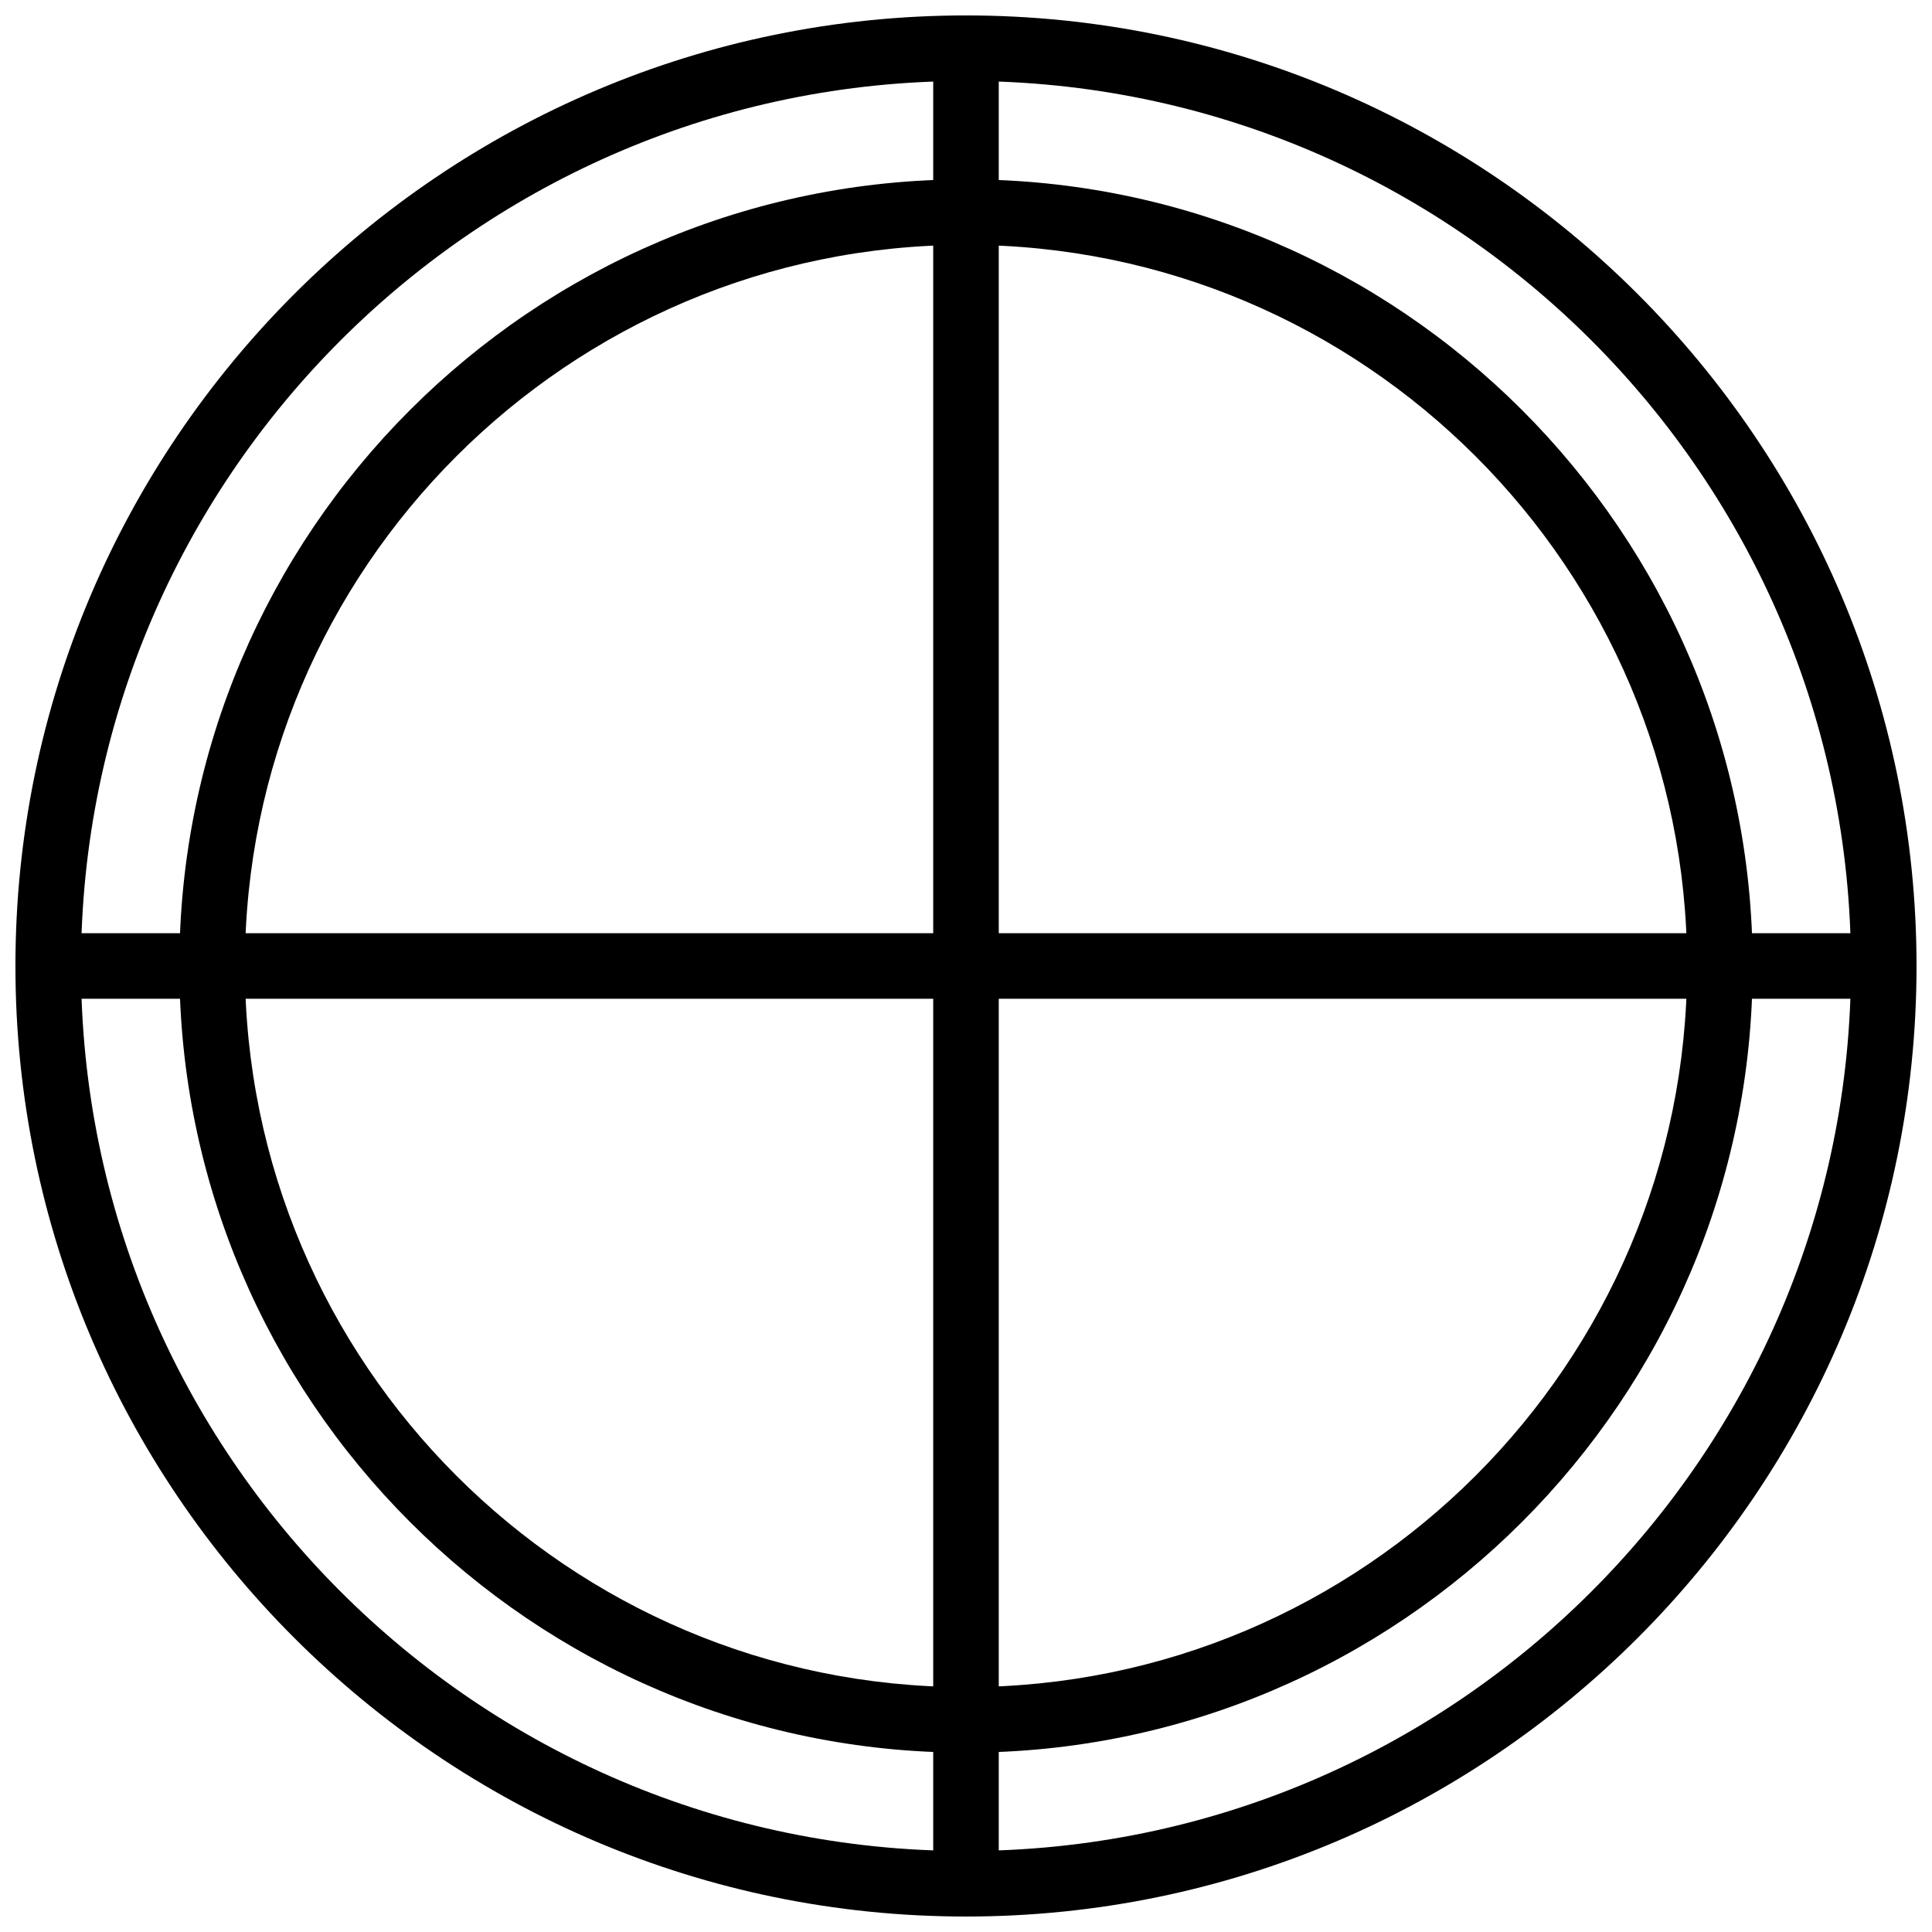
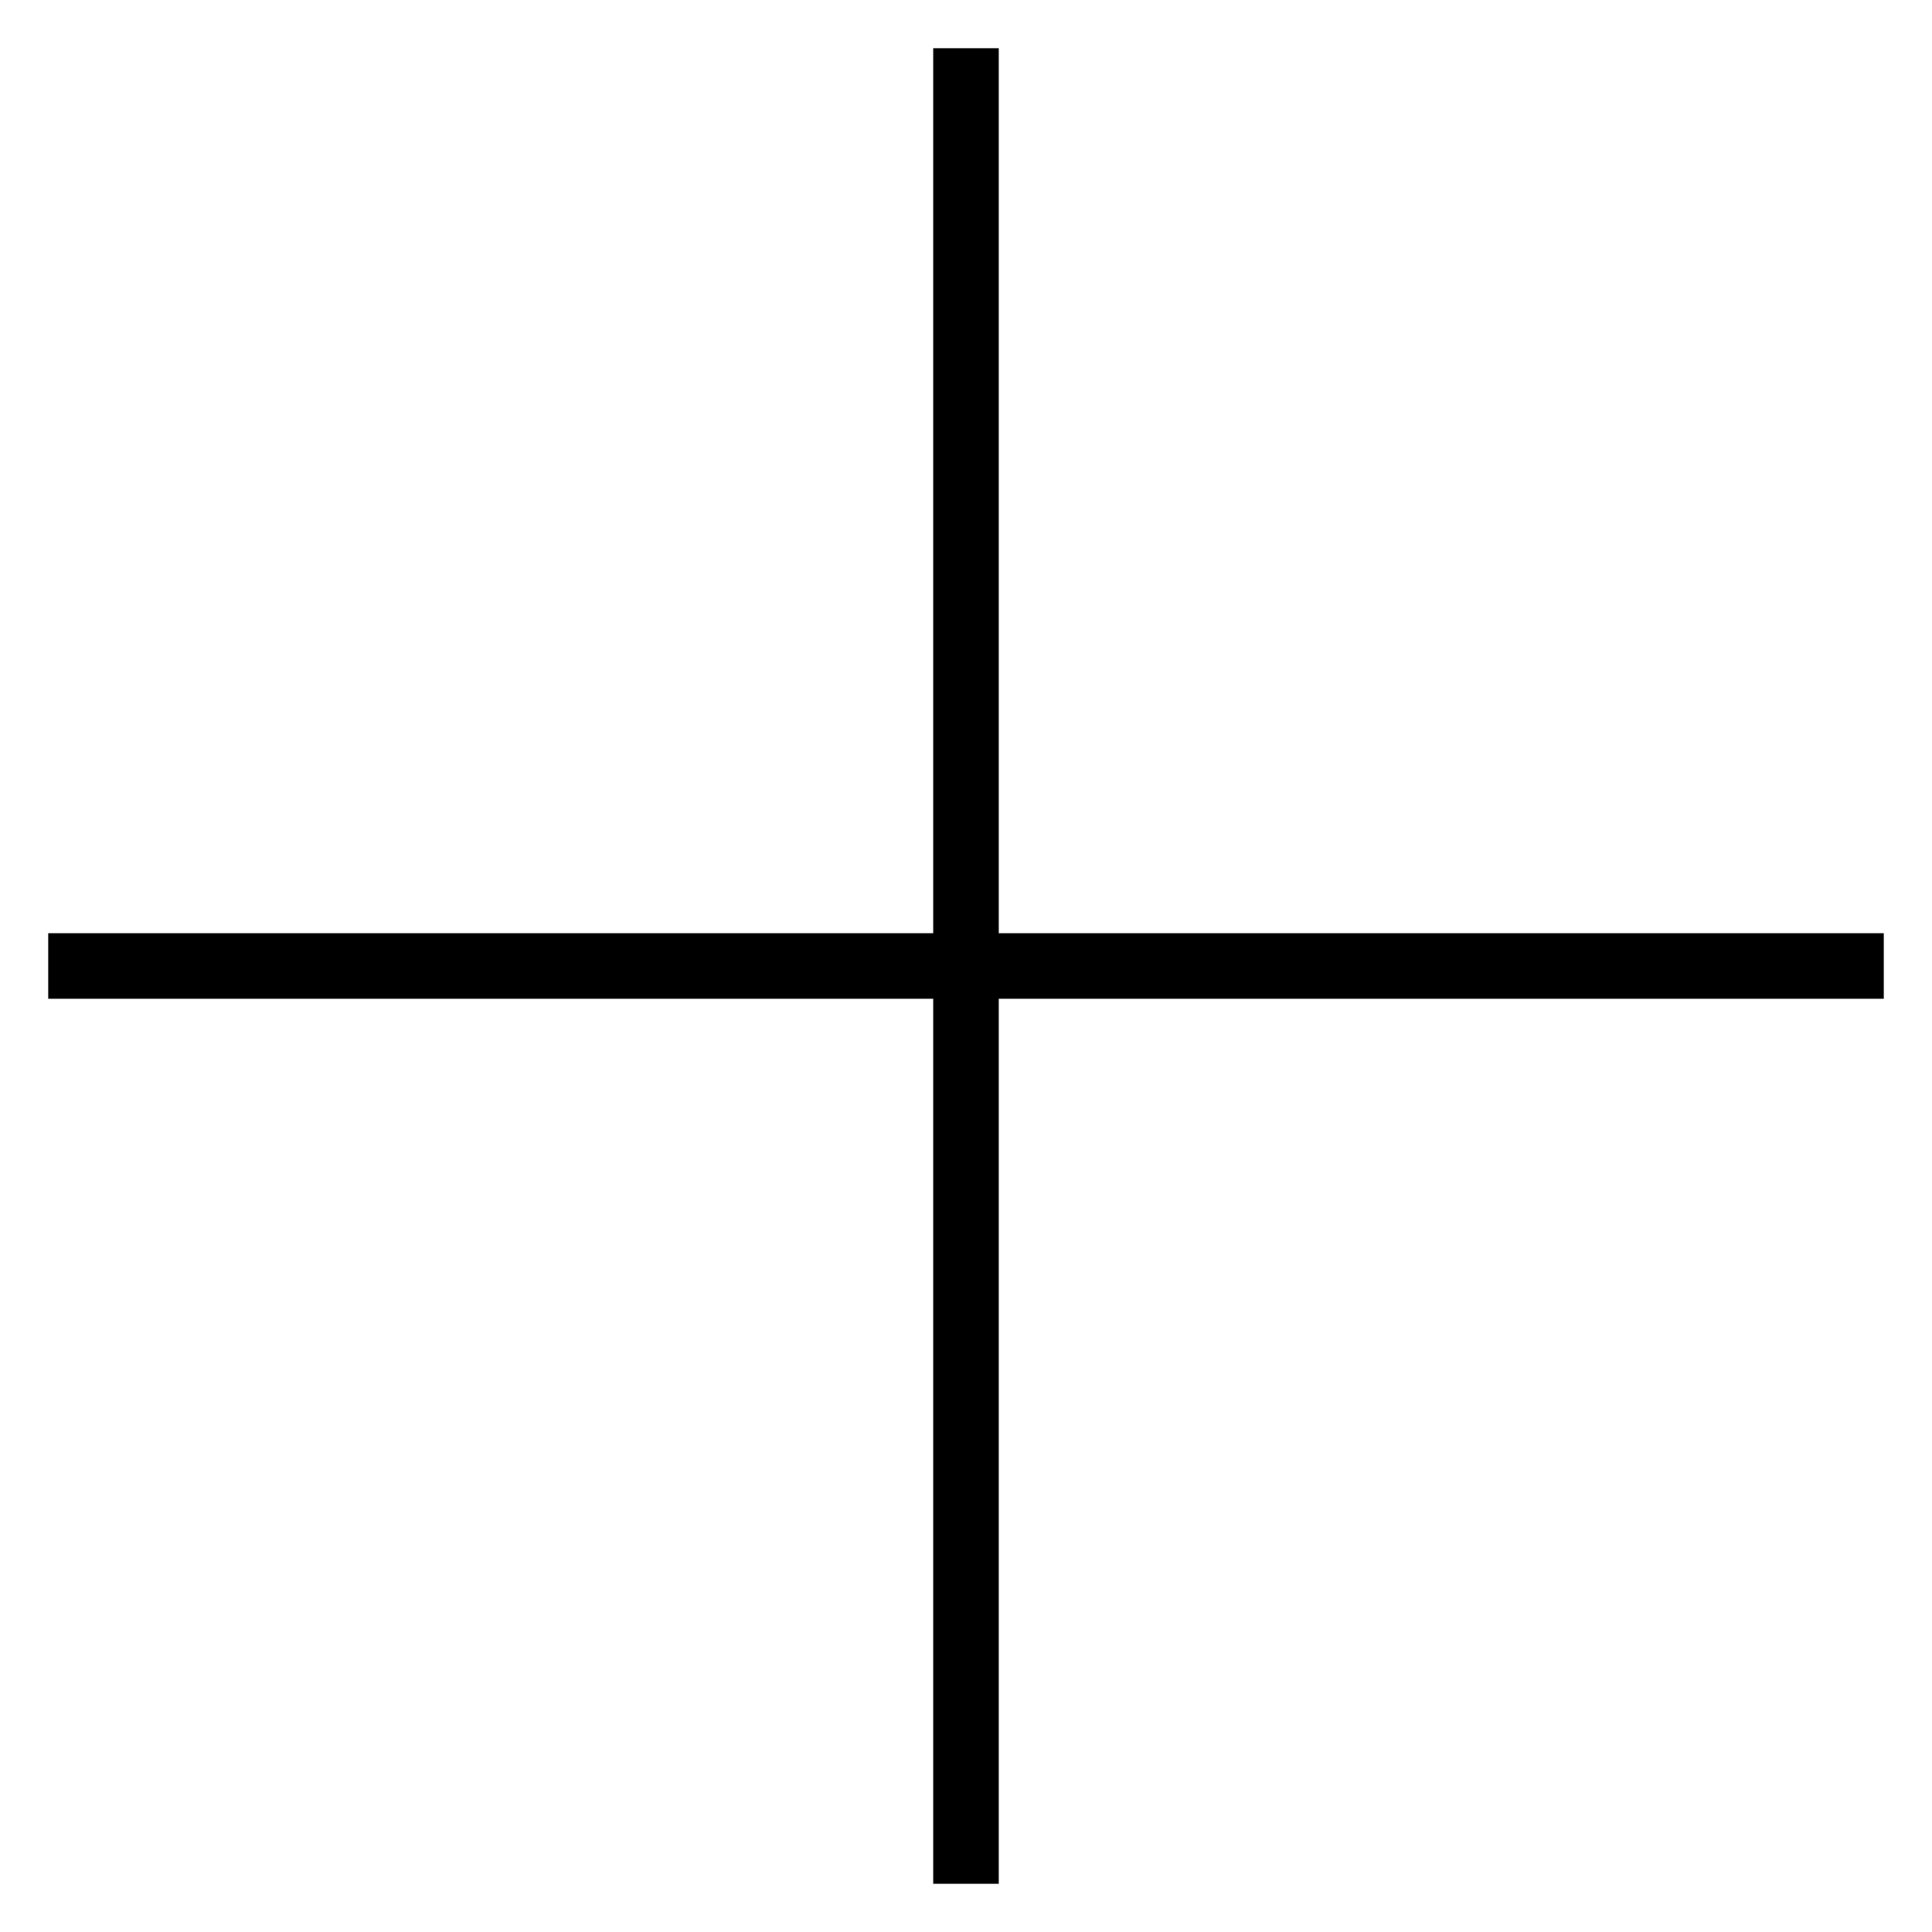
<svg xmlns="http://www.w3.org/2000/svg" width="800px" height="800px" version="1.1" viewBox="144 144 512 512">
  <defs>
    <clipPath id="a">
-       <path d="m148.09 148.09h503.81v503.81h-503.81z" />
-     </clipPath>
+       </clipPath>
  </defs>
  <g clip-path="url(#a)">
    <path d="m400 651.9c-138.9 0-251.91-113-251.91-251.9 0-138.91 113.01-251.91 251.91-251.91 138.89 0 251.9 113 251.9 251.91 0 138.9-113.01 251.9-251.9 251.9zm0-486.44c-129.32 0-234.54 105.21-234.54 234.54 0 129.32 105.21 234.53 234.54 234.53 129.32 0 234.53-105.21 234.53-234.53 0-129.32-105.21-234.54-234.53-234.54z" fill-rule="evenodd" />
  </g>
-   <path d="m400 608.47c-114.95 0-208.47-93.52-208.47-208.47 0-114.96 93.523-208.47 208.47-208.47 114.95 0 208.47 93.516 208.47 208.47 0 114.95-93.527 208.47-208.47 208.47zm0-399.57c-105.38 0-191.1 85.727-191.1 191.1 0 105.37 85.727 191.1 191.1 191.1 105.37 0 191.1-85.727 191.1-191.1 0-105.38-85.727-191.1-191.1-191.1z" fill-rule="evenodd" />
  <path d="m391.31 156.78h17.371v486.44h-17.371z" fill-rule="evenodd" />
  <path d="m156.78 391.31h486.44v17.371h-486.44z" fill-rule="evenodd" />
</svg>